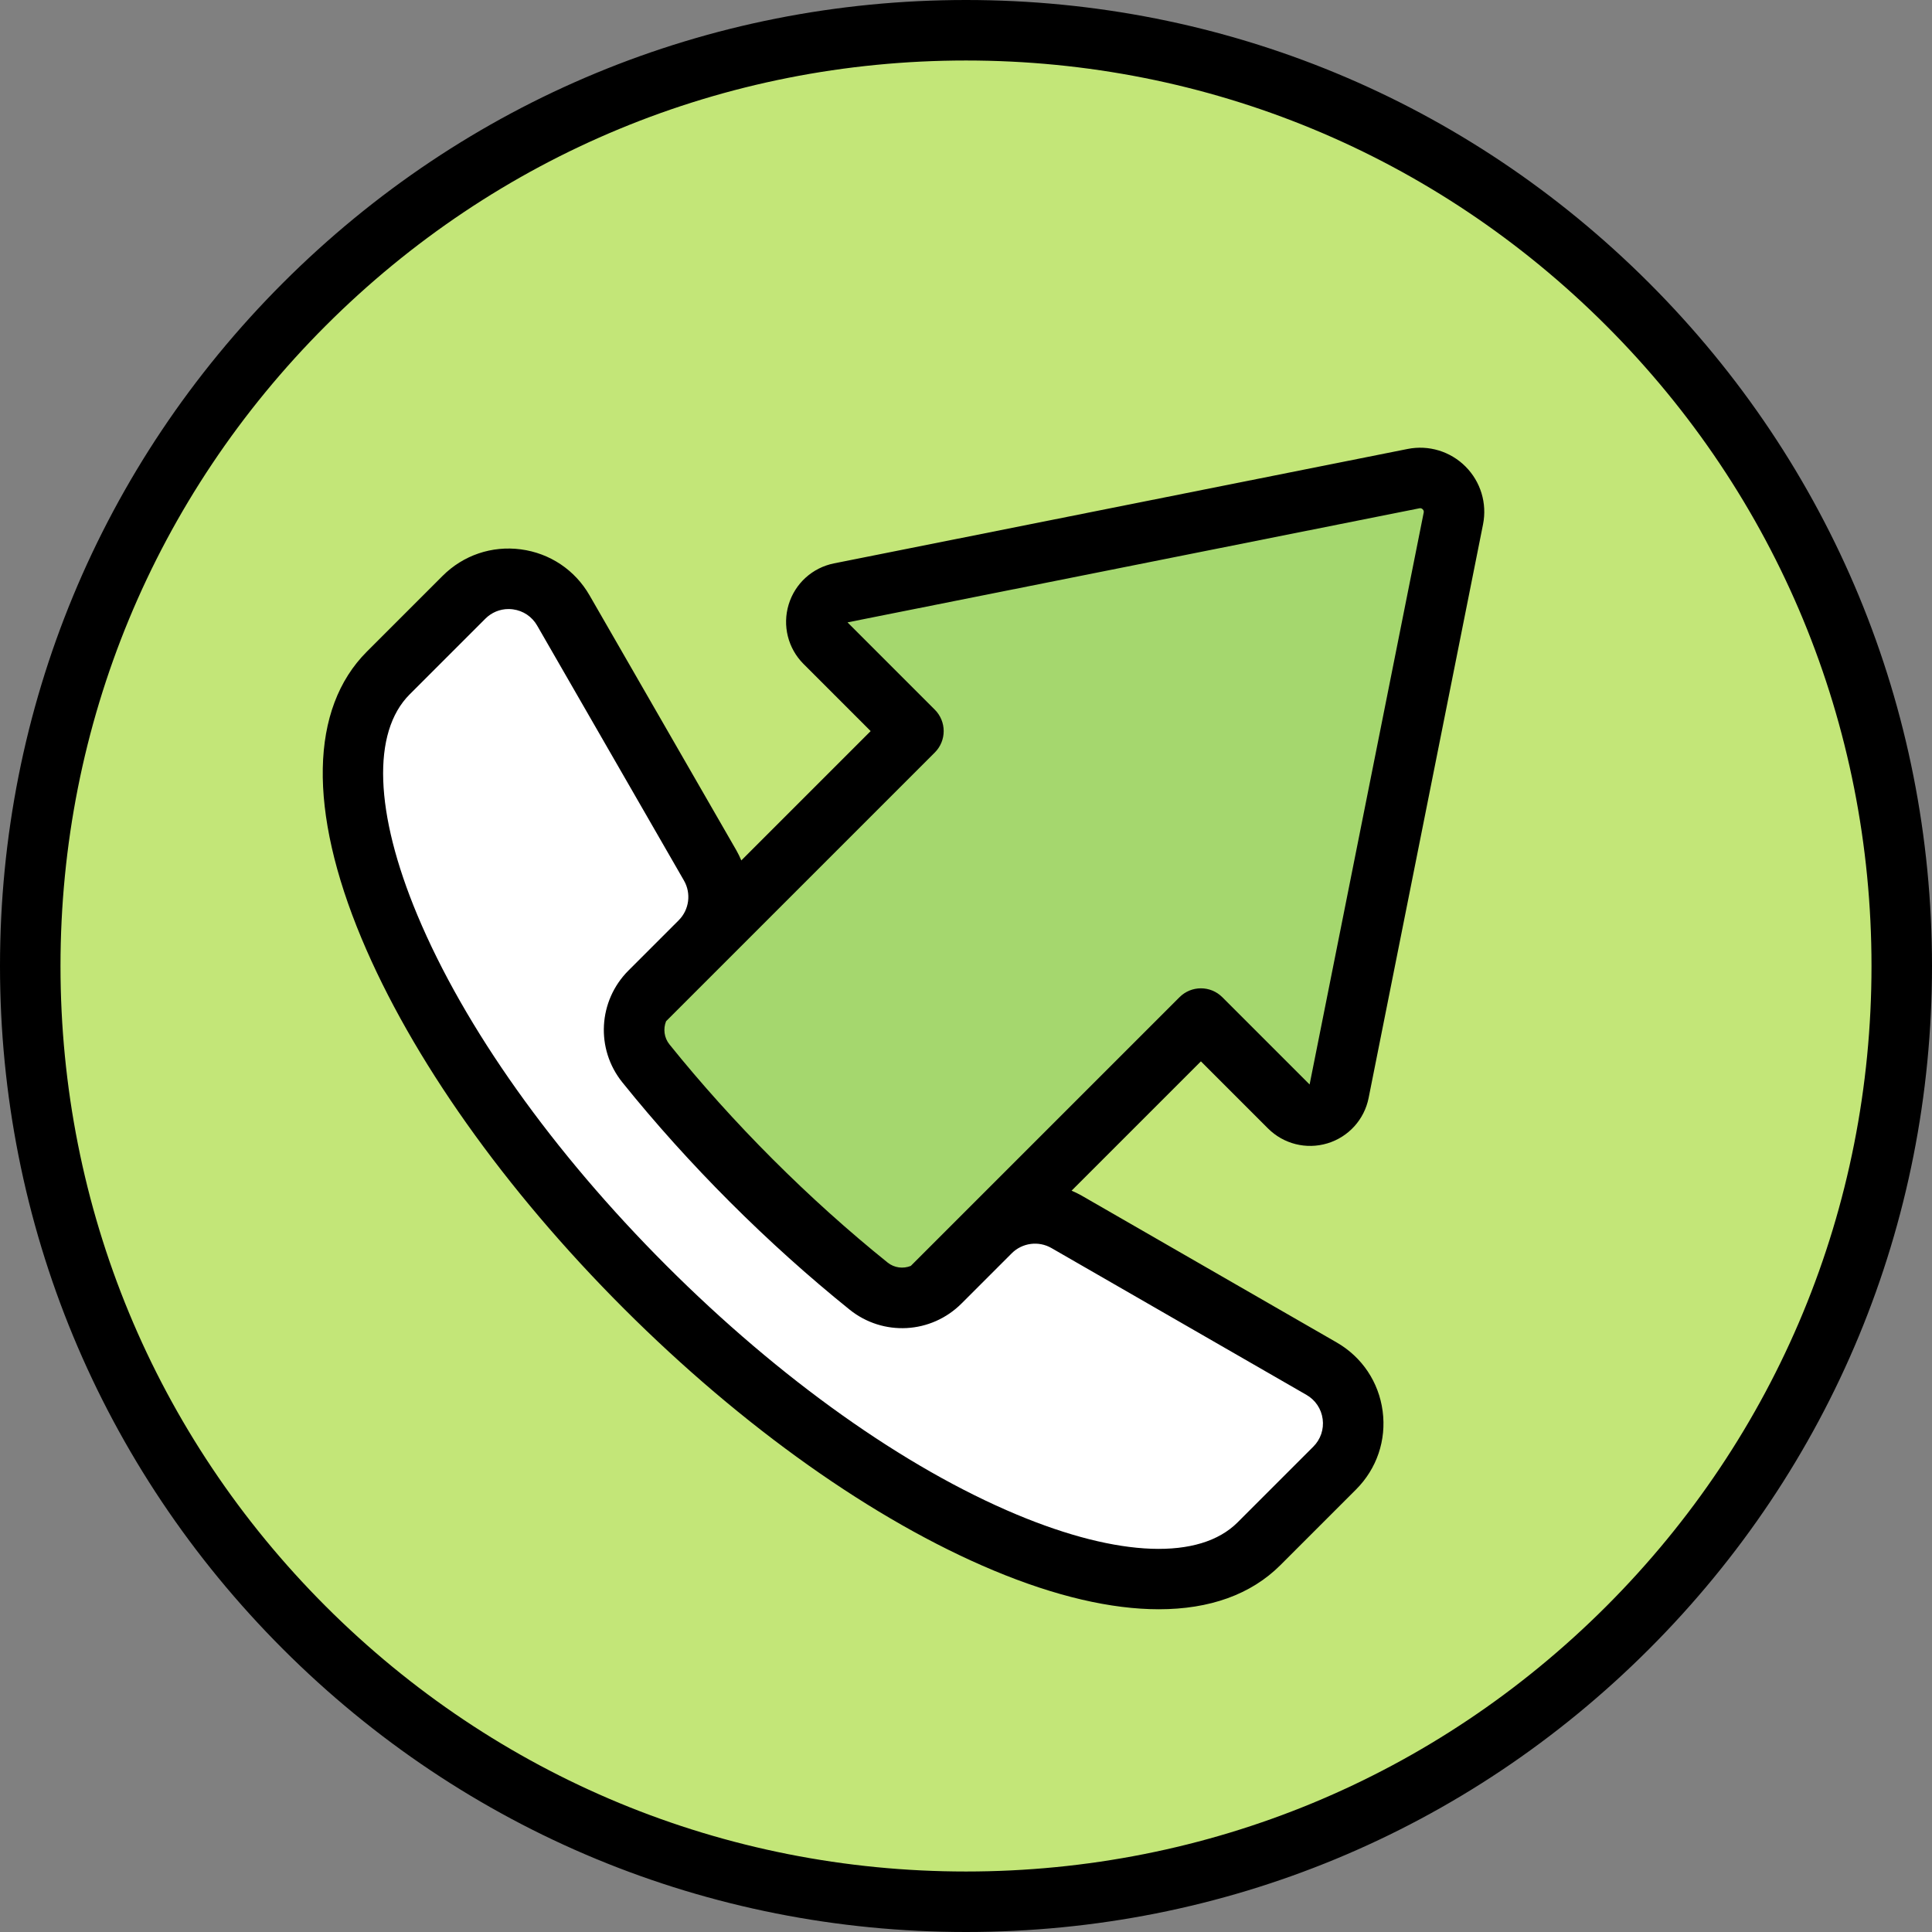
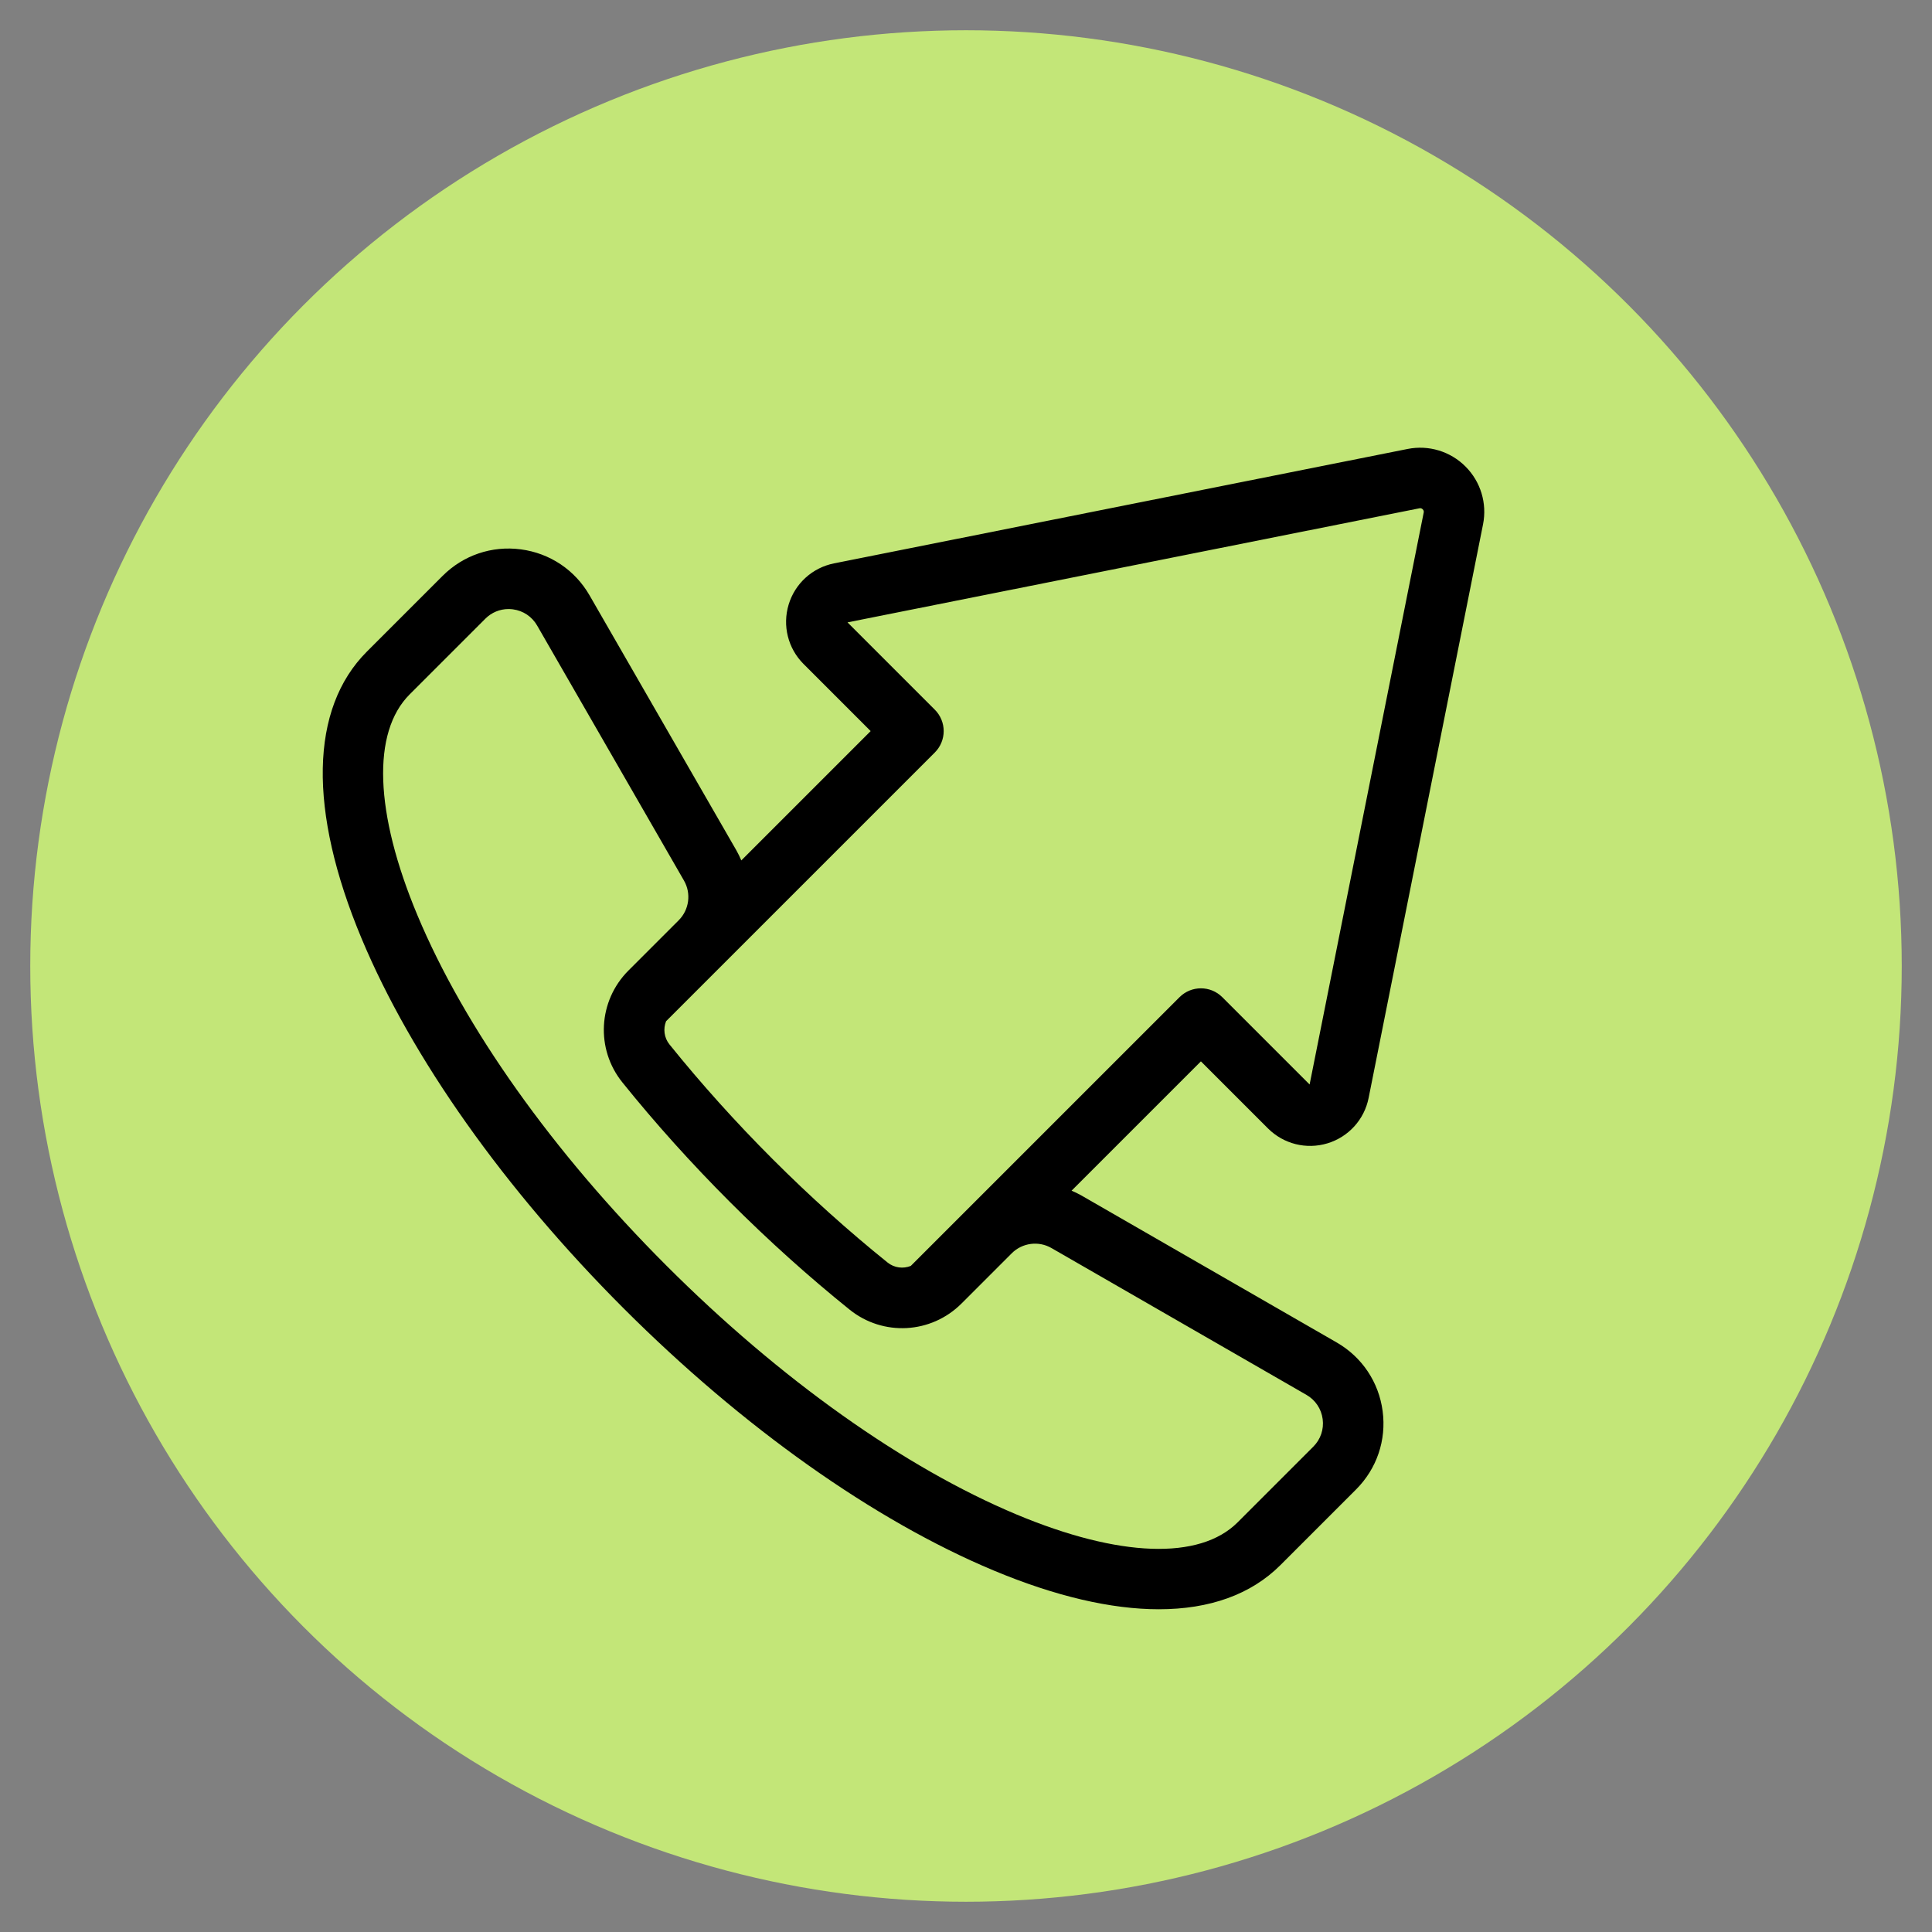
<svg xmlns="http://www.w3.org/2000/svg" height="800px" width="800px" version="1.1" id="Layer_1" viewBox="0 0 512 512" xml:space="preserve">
  <rect x="0" y="0" width="512" height="512" fill="#808080" stroke="none" />
  <circle style="fill:#C3E678;" cx="256" cy="256" r="247.983" />
-   <path style="fill:#A5D76E;" d="M374.595,126.841l-151.998,30.32c-6.097,1.216-8.376,8.737-3.981,13.133l23.453,23.453  l-88.293,88.287l76.18,76.191l88.297-88.293l23.447,23.447c4.396,4.396,11.918,2.116,13.135-3.981l30.319-151.997  C386.409,131.123,380.875,125.589,374.595,126.841z" />
-   <path style="fill:#FFFFFF;" d="M350.227,362.71l-67.588-38.914c-6.558-3.775-14.833-2.681-20.184,2.669l-13.313,13.313  c-5.131,5.131-13.301,5.598-18.955,1.049c-10.438-8.398-20.87-17.745-31.07-27.943c-10.199-10.198-19.545-20.632-27.943-31.07  c-4.549-5.653-4.083-13.824,1.049-18.955l13.313-13.313c5.351-5.351,6.445-13.626,2.669-20.184l-38.915-67.588  c-5.495-9.543-18.551-11.27-26.338-3.484l-20.06,20.06c-26.142,26.142,4.322,98.991,68.044,162.713s136.571,94.186,162.713,68.044  l20.06-20.06C361.498,381.259,359.77,368.204,350.227,362.71z" />
-   <path d="M437.019,74.981C388.667,26.629,324.38,0,256,0S123.333,26.629,74.981,74.981C26.629,123.333,0,187.62,0,256  s26.629,132.667,74.981,181.019C123.333,485.371,187.62,512,256,512s132.667-26.629,181.019-74.981  C485.371,388.667,512,324.38,512,256S485.371,123.333,437.019,74.981z M425.683,425.683  C380.358,471.006,320.097,495.967,256,495.967s-124.358-24.961-169.683-70.284C40.994,380.358,16.033,320.097,16.033,256  S40.994,131.642,86.317,86.317C131.642,40.994,191.903,16.033,256,16.033s124.358,24.961,169.683,70.284  c45.323,45.324,70.284,105.585,70.284,169.683S471.006,380.358,425.683,425.683z" />
  <path d="M373.027,118.98l-151.998,30.319c-5.726,1.142-10.335,5.323-12.028,10.911c-1.693,5.588-0.181,11.624,3.949,15.752  l17.783,17.784l-34.277,34.275c-0.384-0.902-0.805-1.795-1.303-2.66l-38.915-67.588c-3.874-6.728-10.509-11.17-18.205-12.188  c-7.693-1.018-15.257,1.547-20.747,7.037l-20.06,20.06c-15.095,15.095-15.594,42.094-1.405,76.025  c13.245,31.673,37.908,66.486,69.448,98.025c31.539,31.54,66.352,56.203,98.025,69.448c16.414,6.864,31.205,10.29,43.813,10.29  c13.453,0,24.42-3.903,32.212-11.696l20.06-20.06c5.489-5.489,8.054-13.05,7.037-20.747c-1.018-7.697-5.46-14.332-12.188-18.205  l-67.588-38.915c-0.866-0.498-1.758-0.919-2.66-1.303l34.276-34.274l17.779,17.779c4.129,4.129,10.166,5.639,15.753,3.948  c5.588-1.693,9.77-6.303,10.911-12.029l30.319-151.997c1.114-5.582-0.624-11.317-4.65-15.343  C384.343,119.604,378.608,117.866,373.027,118.98z M346.227,369.658c2.37,1.365,3.935,3.702,4.294,6.413  c0.358,2.711-0.545,5.374-2.479,7.308l-20.06,20.06c-10.044,10.044-31.368,9.297-58.503-2.05  c-29.793-12.458-62.775-35.896-92.874-65.993s-53.534-63.081-65.993-92.874c-11.347-27.135-12.095-48.458-2.05-58.503l20.061-20.06  c1.655-1.656,3.845-2.556,6.142-2.556c0.386,0,0.776,0.026,1.166,0.077c2.711,0.358,5.048,1.924,6.413,4.294l38.915,67.588  c1.962,3.409,1.391,7.733-1.391,10.515l-13.313,13.313c-8.05,8.051-8.749,20.797-1.625,29.649  c8.722,10.841,18.318,21.509,28.52,31.712c10.203,10.203,20.871,19.798,31.711,28.52c8.853,7.123,21.599,6.426,29.65-1.625  l13.313-13.313c2.782-2.781,7.106-3.354,10.516-1.391L346.227,369.658z M377.295,135.835L347.06,287.401l-23.136-23.136  c-3.131-3.131-8.207-3.131-11.337,0l-71.22,71.216c-2.018,0.806-4.371,0.533-6.154-0.902c-10.393-8.362-20.63-17.569-30.426-27.366  s-19.004-20.033-27.367-30.426c-1.436-1.784-1.708-4.138-0.901-6.157l71.219-71.215c1.504-1.503,2.348-3.542,2.348-5.668  s-0.844-4.165-2.348-5.668l-23.14-23.142l151.566-30.234c0.125-0.025,0.503-0.1,0.868,0.263  C377.395,135.329,377.319,135.71,377.295,135.835z" />
</svg>